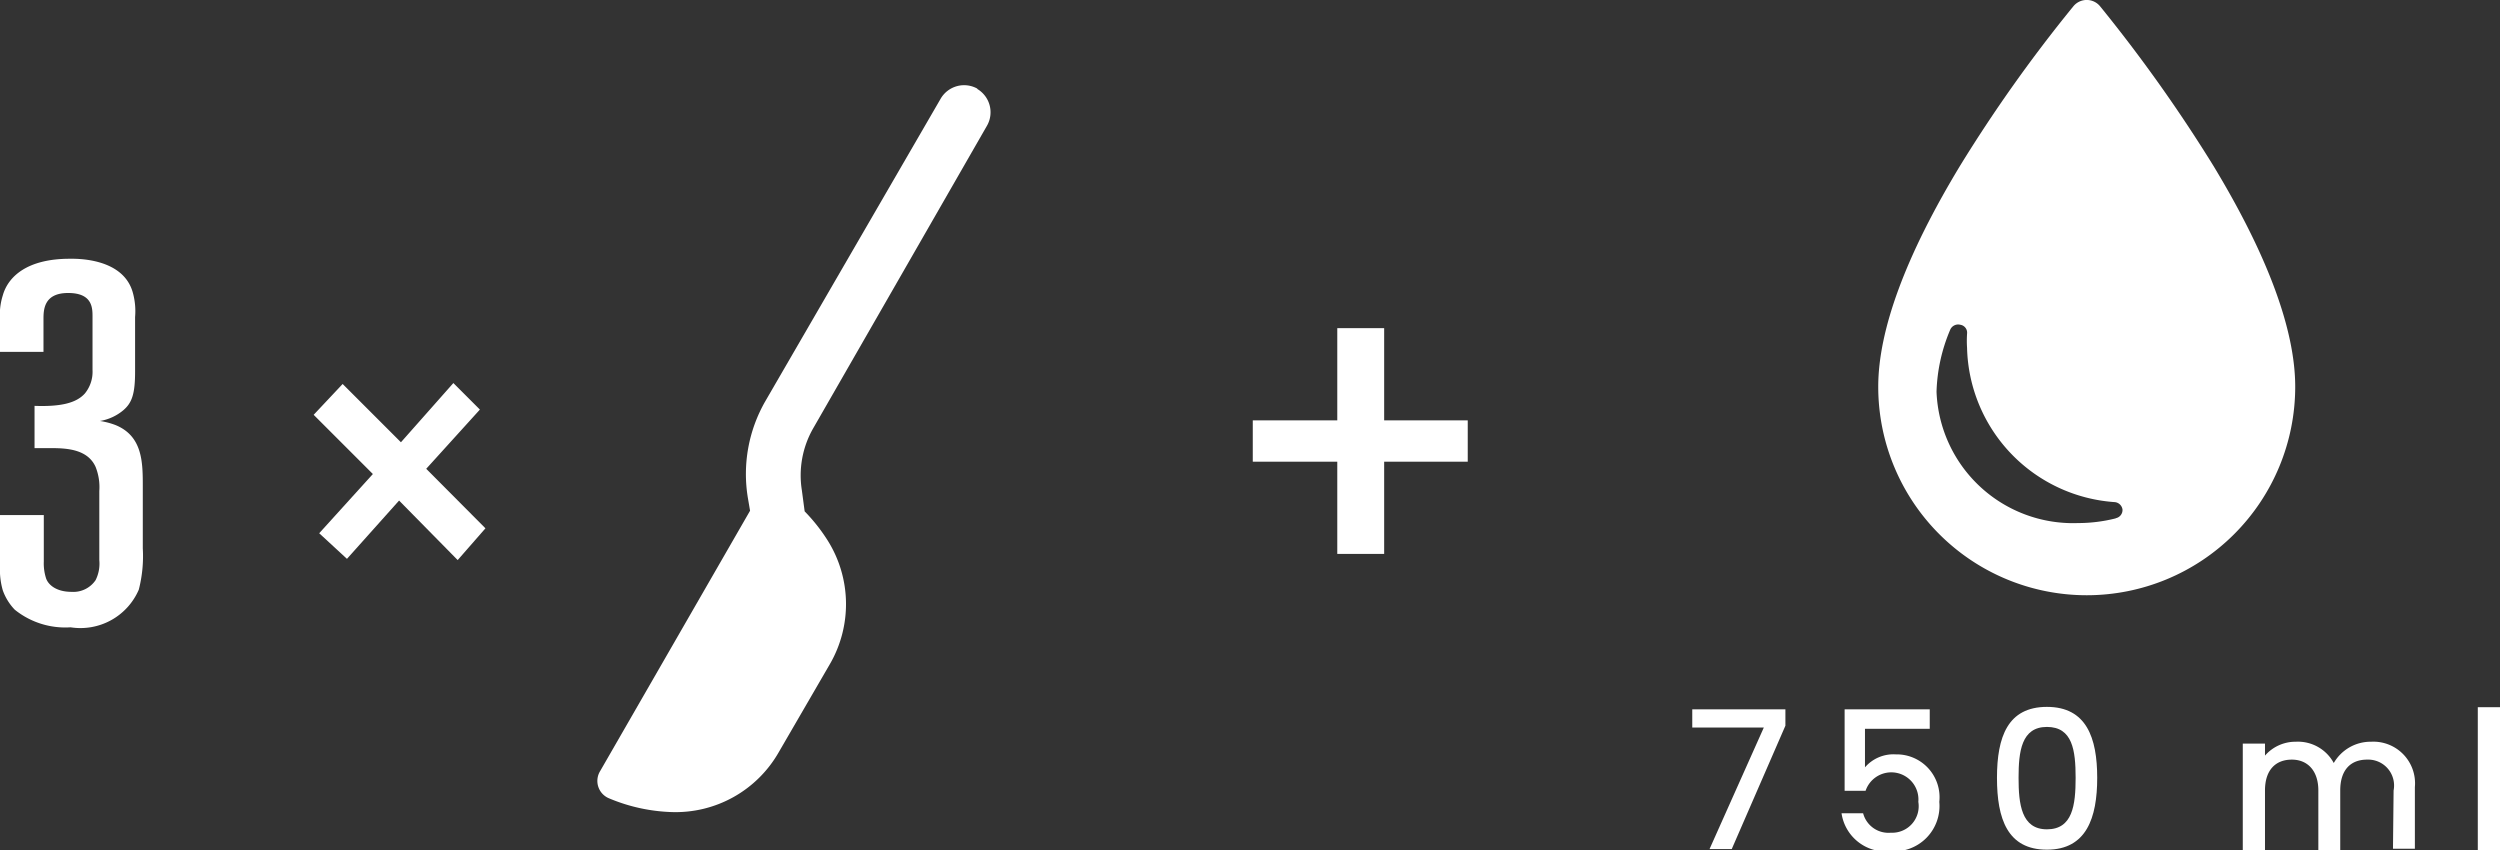
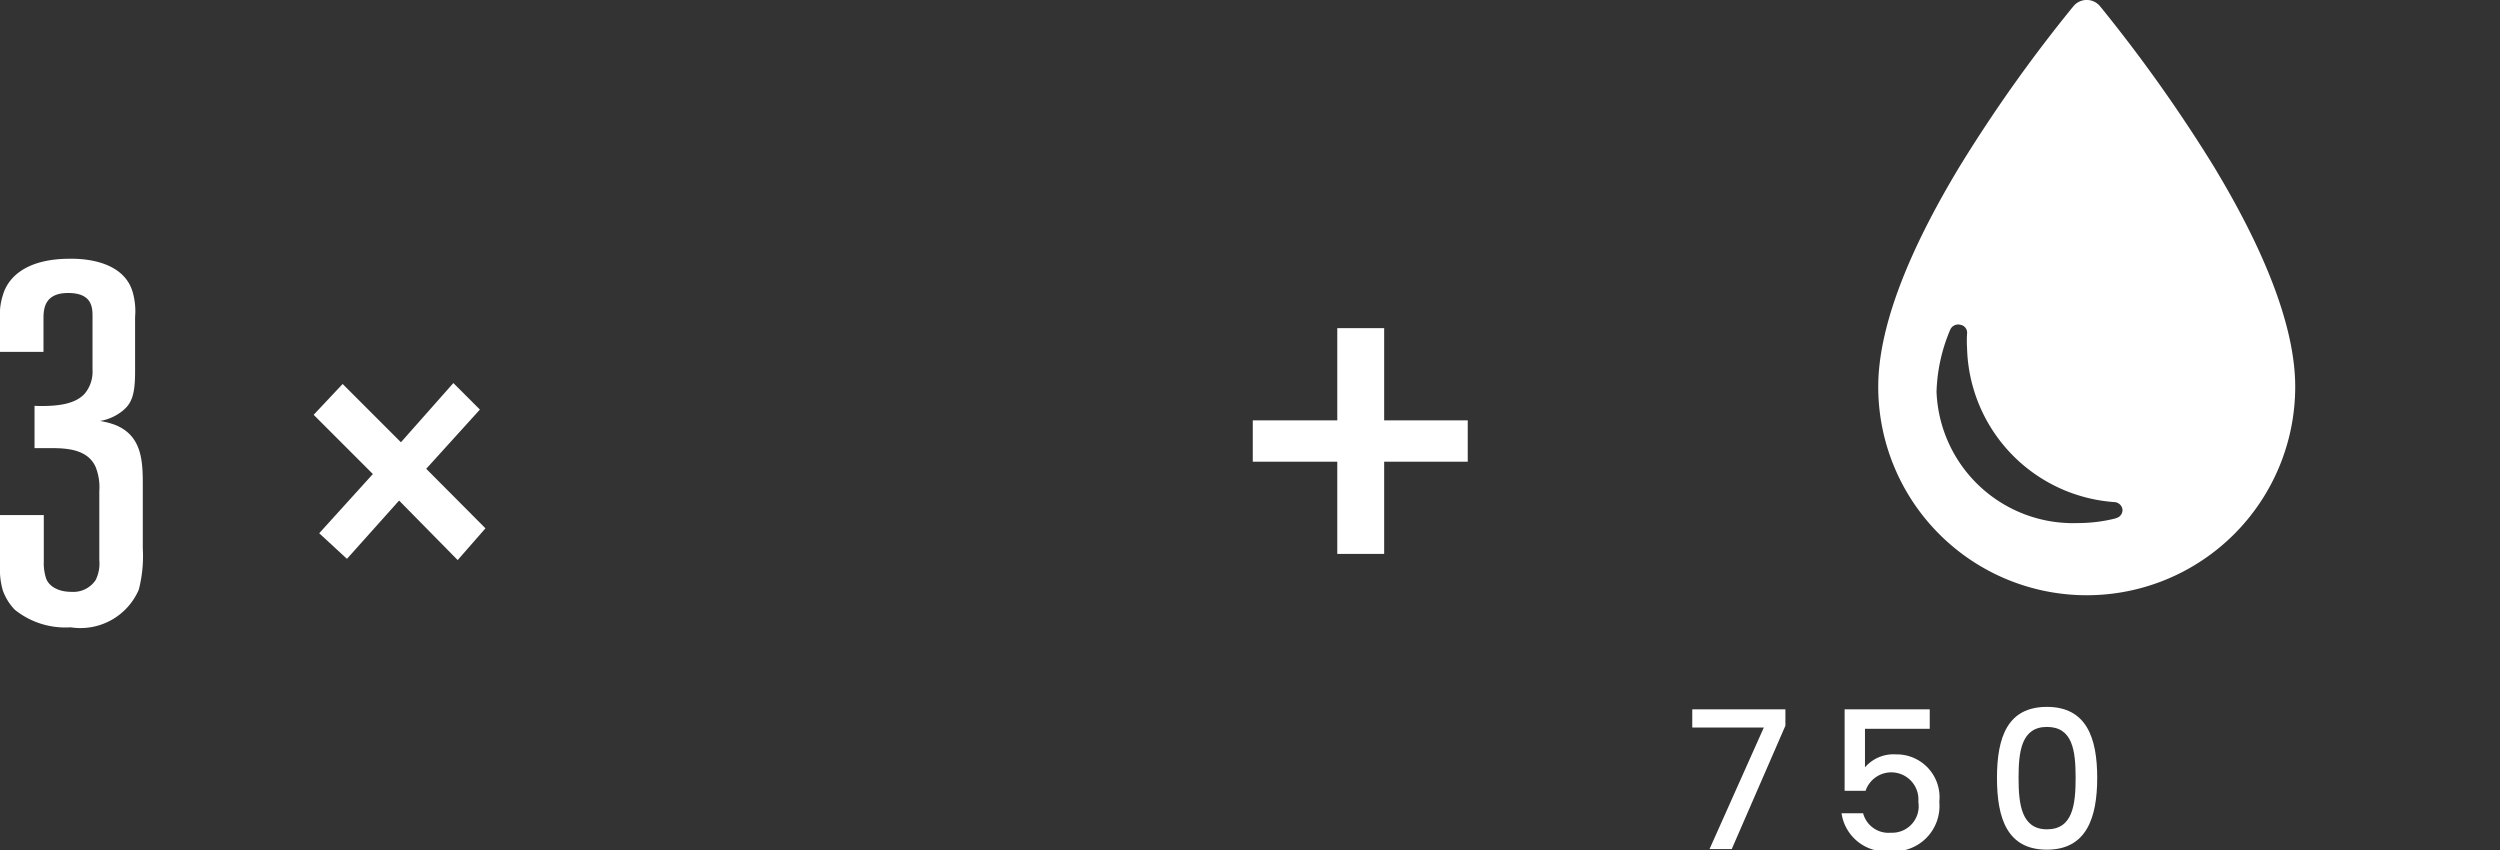
<svg xmlns="http://www.w3.org/2000/svg" id="Ebene_1" data-name="Ebene 1" viewBox="0 0 81.06 27.56">
  <rect x="0" y="0" width="81.06" height="27.56" fill="#333333" stroke="none" />
  <defs>
    <style>.cls-1{fill:none;}.cls-2{clip-path:url(#clip-path);}.cls-3{fill:#fff;}</style>
    <clipPath id="clip-path" transform="translate(0 -1)">
      <rect class="cls-1" width="84.77" height="30.67" />
    </clipPath>
  </defs>
  <title>einnahme-oncourt-icon</title>
  <g class="cls-2">
    <path class="cls-3" d="M15.74,18.13,13.82,16.2l1.74-1.92-.86-.86L13,15.34l-1.89-1.89-.94,1,1.92,1.92-1.74,1.92.9.83,1.69-1.89,1.9,1.93Zm-11.11.65v-2c0-.78,0-1.64-.89-2a2.44,2.44,0,0,0-.5-.13A1.58,1.58,0,0,0,4,14.3c.28-.24.38-.53.38-1.25V11.28a2.24,2.24,0,0,0-.07-.78C4,9.34,2.43,9.39,2.26,9.39c-1.38,0-2,.58-2.17,1.19a2.08,2.08,0,0,0-.09.78v1.05H1.41V11.36c0-.3,0-.86.8-.86S3,11,3,11.28V13a1.11,1.11,0,0,1-.25.76c-.28.31-.78.43-1.63.4v1.37h.55c.53,0,1.18.05,1.43.61a1.77,1.77,0,0,1,.12.78v2.24a1.2,1.2,0,0,1-.12.65.87.87,0,0,1-.78.38c-.52,0-.77-.25-.83-.45a1.58,1.58,0,0,1-.07-.53V17.7H0v1.64a2.46,2.46,0,0,0,.09.8,1.75,1.75,0,0,0,.39.63,2.61,2.61,0,0,0,1.81.57A2.06,2.06,0,0,0,4.5,20.12a4.36,4.36,0,0,0,.13-1.34" transform="translate(0 -1)" />
  </g>
  <path class="cls-3" d="M57.89,24v.53l-1.74,4h-.72l1.76-3.94H54.87V24Z" transform="translate(0 -1)" />
  <path class="cls-3" d="M62.57,24v.63h-2.1v1.25a1.22,1.22,0,0,1,1-.42A1.39,1.39,0,0,1,62.88,27a1.47,1.47,0,0,1-1.58,1.6,1.45,1.45,0,0,1-1.59-1.23h.7a.85.85,0,0,0,.9.63.86.86,0,0,0,.89-1,.88.88,0,0,0-1.71-.36h-.68V24Z" transform="translate(0 -1)" />
  <path class="cls-3" d="M66.37,23.92c1.28,0,1.63,1,1.63,2.3s-.35,2.33-1.63,2.33-1.62-1-1.62-2.33S65.1,23.92,66.37,23.92Zm0,.65c-.83,0-.92.8-.92,1.65s.09,1.67.92,1.67.93-.78.93-1.67S67.2,24.57,66.37,24.57Z" transform="translate(0 -1)" />
-   <path class="cls-3" d="M77.61,26.63a.84.84,0,0,0-.86-1c-.53,0-.87.33-.87,1v1.93h-.71V26.63c0-.63-.34-1-.86-1s-.87.33-.87,1v1.93h-.72V25.11h.72v.39a1.31,1.31,0,0,1,1-.45,1.32,1.32,0,0,1,1.23.69,1.38,1.38,0,0,1,1.21-.69,1.35,1.35,0,0,1,1.42,1.47v2h-.71Z" transform="translate(0 -1)" />
-   <path class="cls-3" d="M80.34,23.93h.72v4.63h-.72Z" transform="translate(0 -1)" />
  <polygon class="cls-3" points="47.59 14.97 47.59 13.63 44.88 13.63 44.88 10.64 43.36 10.64 43.36 13.63 40.62 13.63 40.62 14.97 43.36 14.97 43.36 17.96 44.88 17.96 44.88 14.97 47.59 14.97" />
  <g class="cls-2">
    <path class="cls-3" d="M68.59,17.81a5,5,0,0,1-1.22.15,4.43,4.43,0,0,1-4.58-4.26,5.53,5.53,0,0,1,.44-2,.28.28,0,0,1,.33-.17.26.26,0,0,1,.22.29,3.54,3.54,0,0,0,0,.46,5.14,5.14,0,0,0,4.78,5,.28.28,0,0,1,.26.24.27.27,0,0,1-.21.28M71.77,6.38A49.26,49.26,0,0,0,68.09,1.2a.56.56,0,0,0-.86,0,47.81,47.81,0,0,0-3.68,5.18c-1.76,2.91-2.65,5.32-2.65,7.16a6.76,6.76,0,0,0,13.52,0c0-1.84-.89-4.25-2.65-7.16" transform="translate(0 -1)" />
-     <path class="cls-3" d="M31.7,3.88a.88.88,0,0,0-1.2.32L24.82,14a4.74,4.74,0,0,0-.57,3.15l.07.41L19.46,26a.61.61,0,0,0,.3.89,5.68,5.68,0,0,0,2,.44,3.85,3.85,0,0,0,3.49-1.94l1.66-2.86a3.88,3.88,0,0,0-.07-4,5.7,5.7,0,0,0-.75-.95L26,16.9a3.07,3.07,0,0,1,.36-2L32,5.08a.88.88,0,0,0-.32-1.2" transform="translate(0 -1)" />
  </g>
</svg>